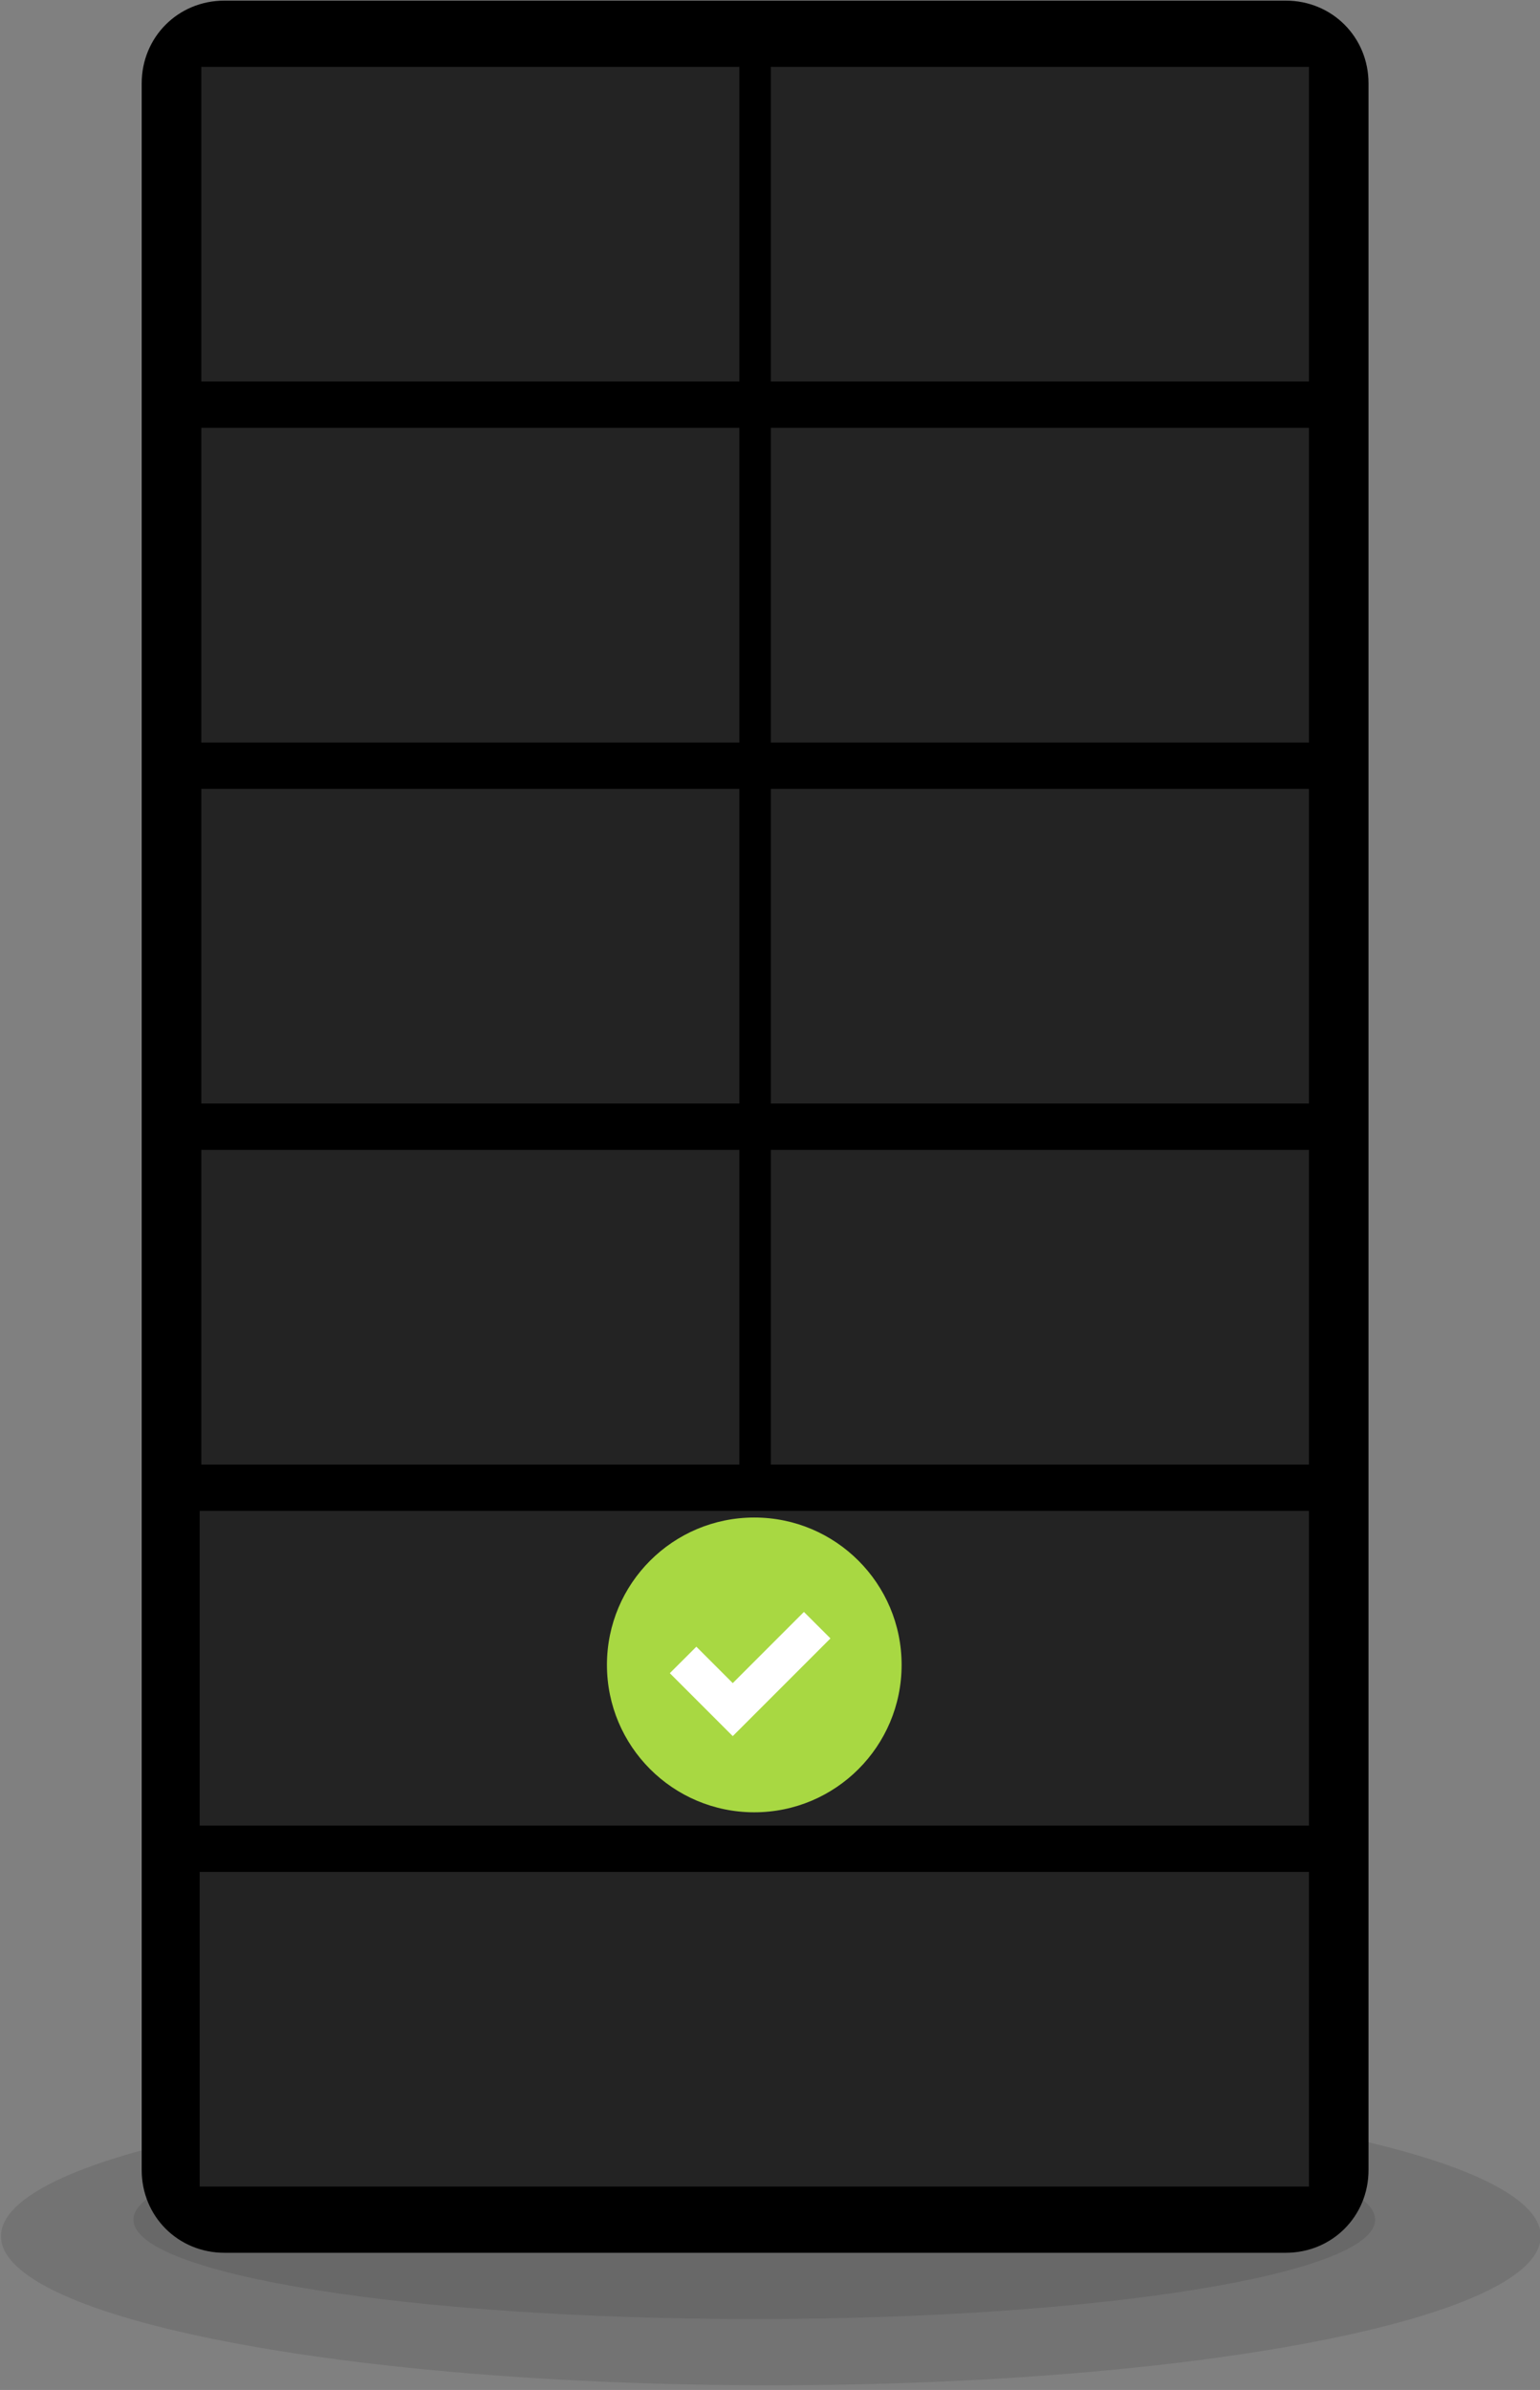
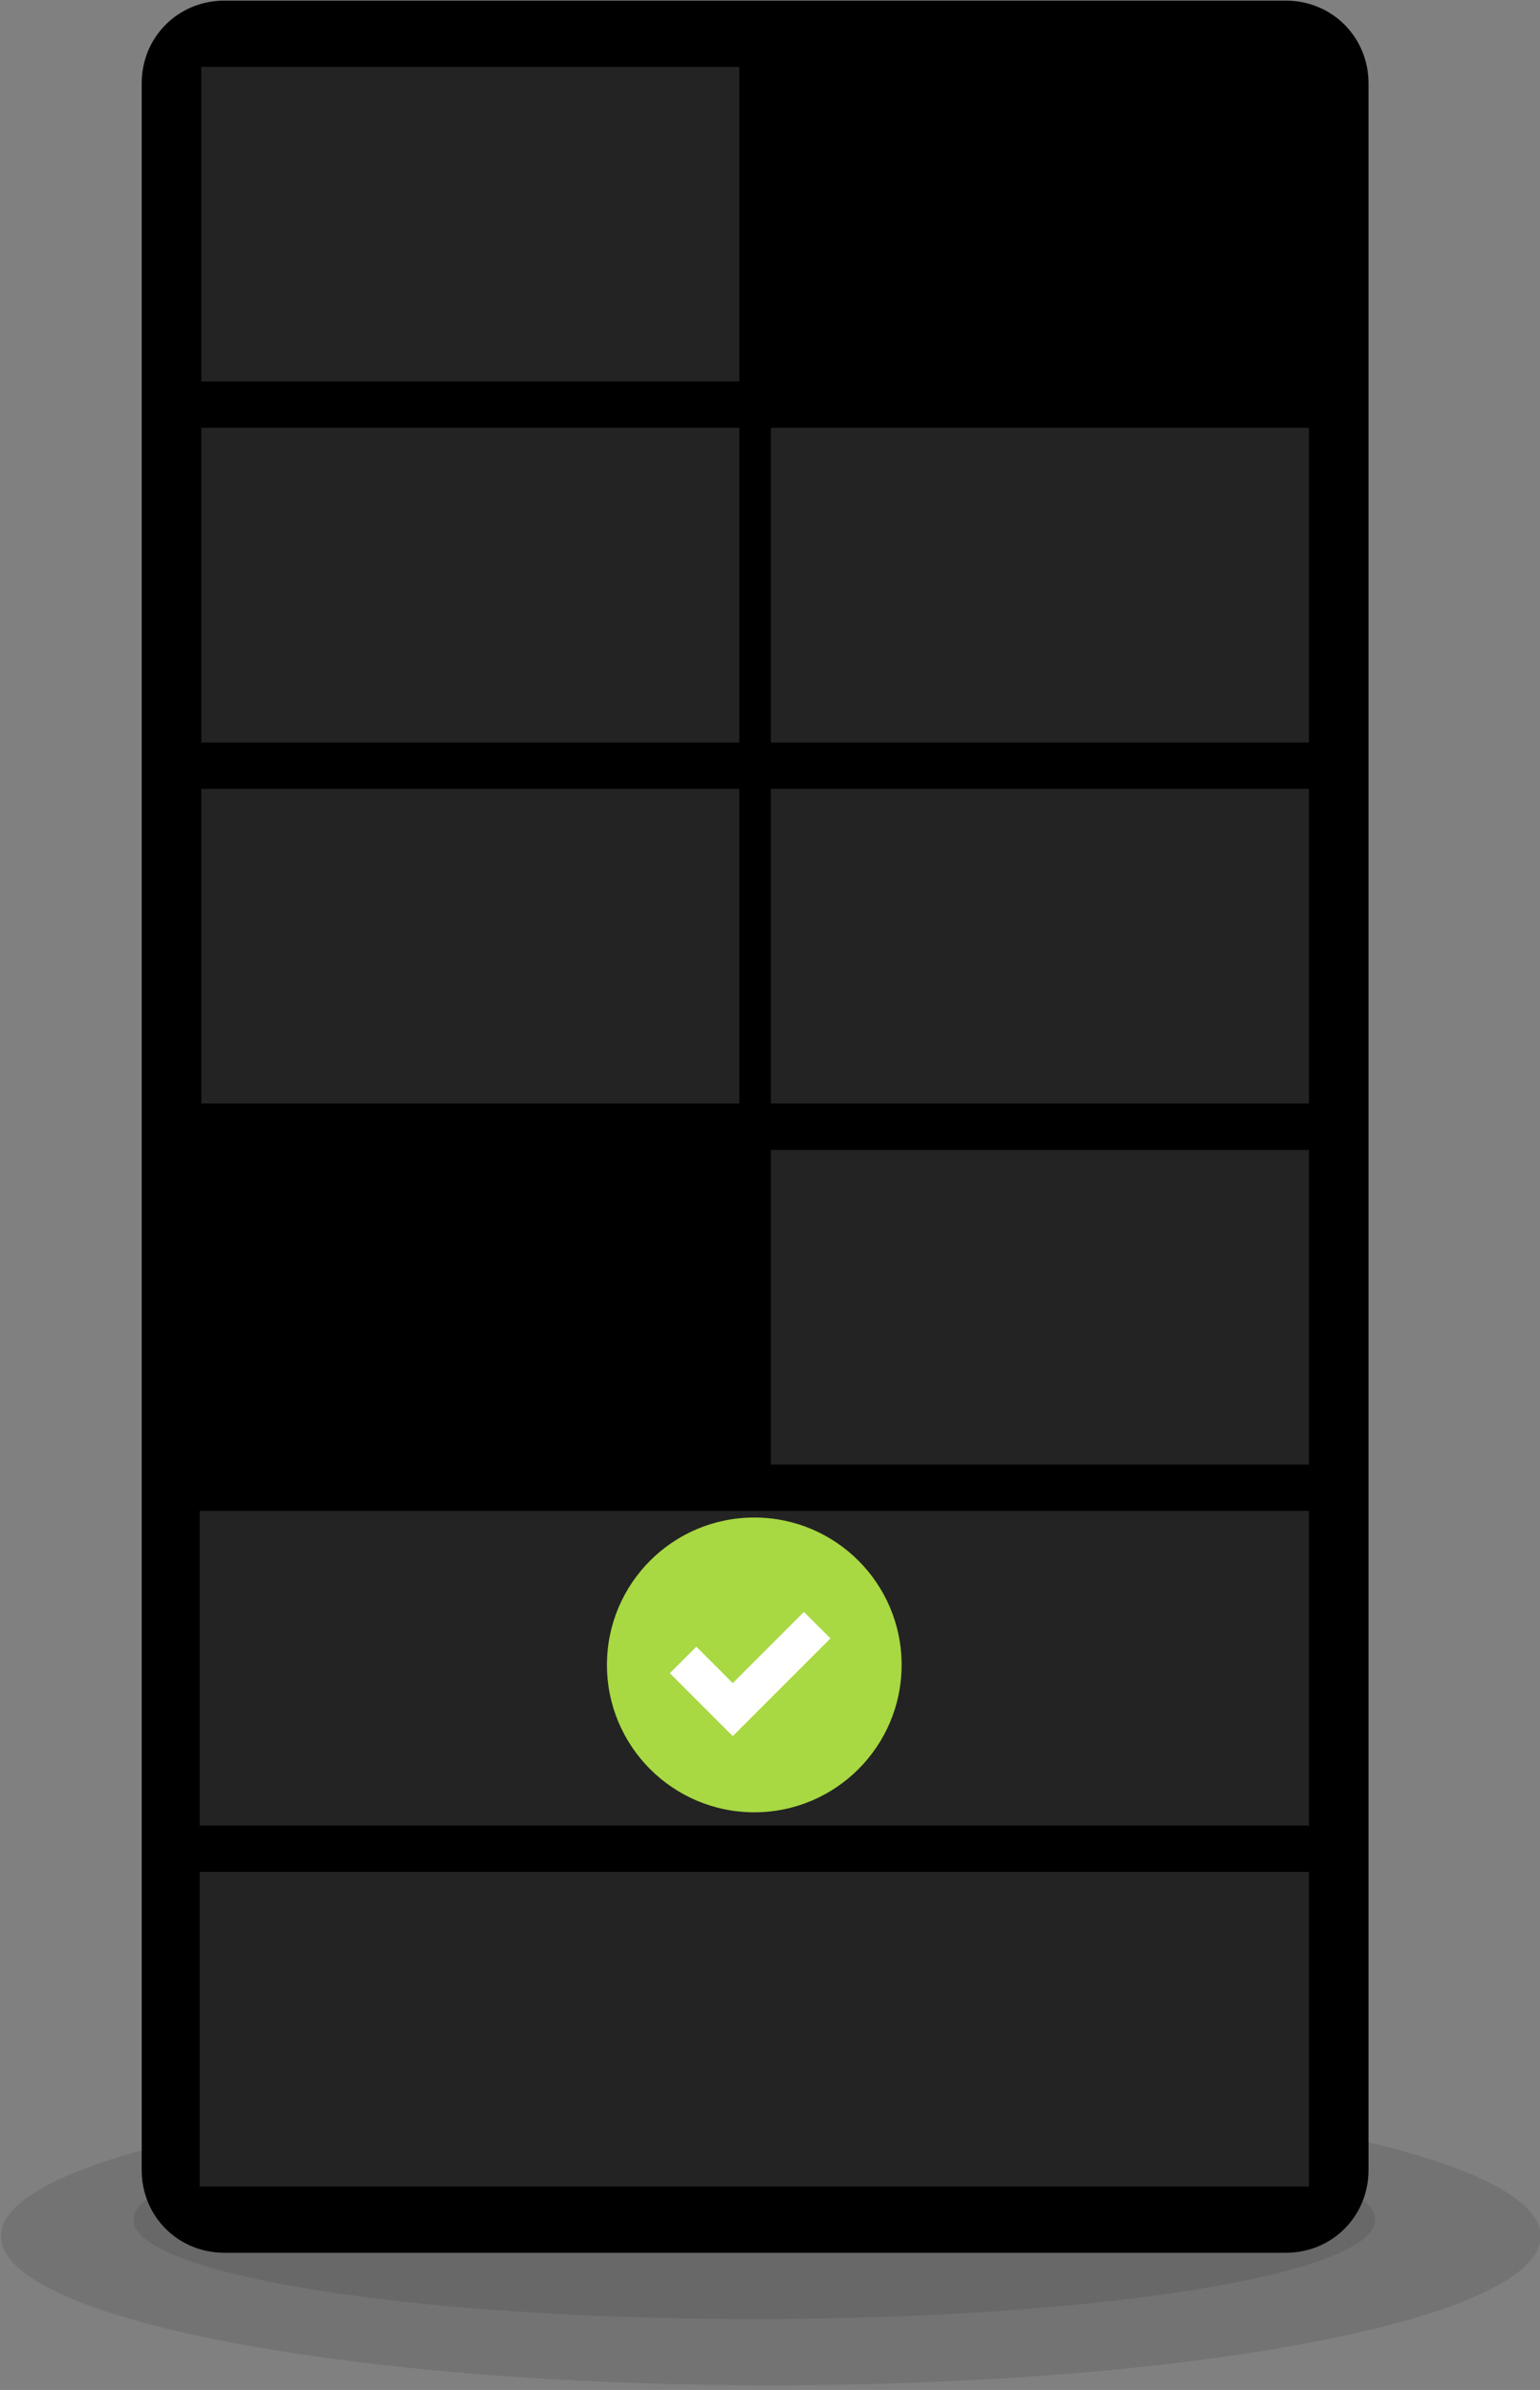
<svg xmlns="http://www.w3.org/2000/svg" width="223px" height="346px" xml:space="preserve" style="fill-rule:evenodd;clip-rule:evenodd;stroke-linejoin:round;stroke-miterlimit:2;">
  <rect width="100%" height="100%" fill="#808080" stroke="none" />
  <g transform="matrix(1,0,0,1,-5492.43,-1074.78)">
    <g transform="matrix(5.556,0,0,5.556,3720.47,0)">
      <g opacity="0.1">
        <g transform="matrix(-1,0,0,1,339.018,255.598)">
          <path d="M0,-7.767c-11.082,0 -20.065,1.739 -20.065,3.884c0,2.144 8.983,3.883 20.065,3.883c11.082,0 20.065,-1.739 20.065,-3.883c-0,-2.145 -8.983,-3.884 -20.065,-3.884" style="fill-rule:nonzero;" />
        </g>
      </g>
      <g opacity="0.1">
        <g transform="matrix(-1,0,0,1,338.586,253.872)">
          <path d="M0,-5.178c-8.937,0 -16.181,1.159 -16.181,2.589c0,1.43 7.244,2.589 16.181,2.589c8.937,0 16.181,-1.159 16.181,-2.589c0,-1.43 -7.244,-2.589 -16.181,-2.589" style="fill-rule:nonzero;" />
        </g>
      </g>
      <g transform="matrix(1,0,0,1,322.62,249.988)">
        <path d="M0,-54.369c0,-1.208 0.949,-2.158 2.158,-2.158l27.659,0c1.208,0 2.158,0.95 2.158,2.158l-0,54.37c-0,1.208 -0.95,2.157 -2.158,2.157l-27.659,-0c-1.209,-0 -2.158,-0.949 -2.158,-2.157l-0,-54.37Z" />
      </g>
      <g transform="matrix(1,0,0,1,0,-349.249)">
        <rect x="324.131" y="591.47" width="28.911" height="8.199" style="fill:rgb(35,35,35);" />
      </g>
      <g transform="matrix(1,0,0,1,0,-368.061)">
        <rect x="324.131" y="600.876" width="28.911" height="8.199" style="fill:rgb(35,35,35);" />
      </g>
      <g transform="matrix(1,0,0,1,0,-386.875)">
-         <rect x="324.174" y="610.283" width="14.024" height="8.199" style="fill:rgb(35,35,35);" />
-       </g>
+         </g>
      <g transform="matrix(1,0,0,1,0,-405.689)">
        <rect x="324.174" y="619.69" width="14.024" height="8.199" style="fill:rgb(35,35,35);" />
      </g>
      <g transform="matrix(1,0,0,1,0,-424.503)">
        <rect x="324.174" y="629.097" width="14.024" height="8.199" style="fill:rgb(35,35,35);" />
      </g>
      <g transform="matrix(1,0,0,1,0,-443.317)">
        <rect x="324.174" y="638.504" width="14.024" height="8.199" style="fill:rgb(35,35,35);" />
      </g>
      <g transform="matrix(1,0,0,1,0,-386.875)">
        <rect x="339.018" y="610.283" width="14.024" height="8.199" style="fill:rgb(35,35,35);" />
      </g>
      <g transform="matrix(1,0,0,1,0,-405.689)">
        <rect x="339.018" y="619.69" width="14.024" height="8.199" style="fill:rgb(35,35,35);" />
      </g>
      <g transform="matrix(1,0,0,1,0,-424.503)">
        <rect x="339.018" y="629.097" width="14.024" height="8.199" style="fill:rgb(35,35,35);" />
      </g>
      <g transform="matrix(1,0,0,1,0,-443.317)">
-         <rect x="339.018" y="638.504" width="14.024" height="8.199" style="fill:rgb(35,35,35);" />
-       </g>
+         </g>
      <g transform="matrix(-1,0,0,1,338.586,240.668)">
        <path d="M0,-7.681c-2.121,0 -3.84,1.719 -3.84,3.84c0,2.121 1.719,3.841 3.84,3.841c2.121,0 3.84,-1.72 3.84,-3.841c0,-2.121 -1.719,-3.84 -3.84,-3.84" style="fill:rgb(168,216,66);fill-rule:nonzero;" />
      </g>
      <g transform="matrix(1,0,0,1,338.025,235.447)">
        <path d="M0,3.236l-1.64,-1.64l0.691,-0.69l0.949,0.949l1.855,-1.855l0.691,0.69l-2.546,2.546Z" style="fill:white;fill-rule:nonzero;" />
      </g>
    </g>
  </g>
</svg>